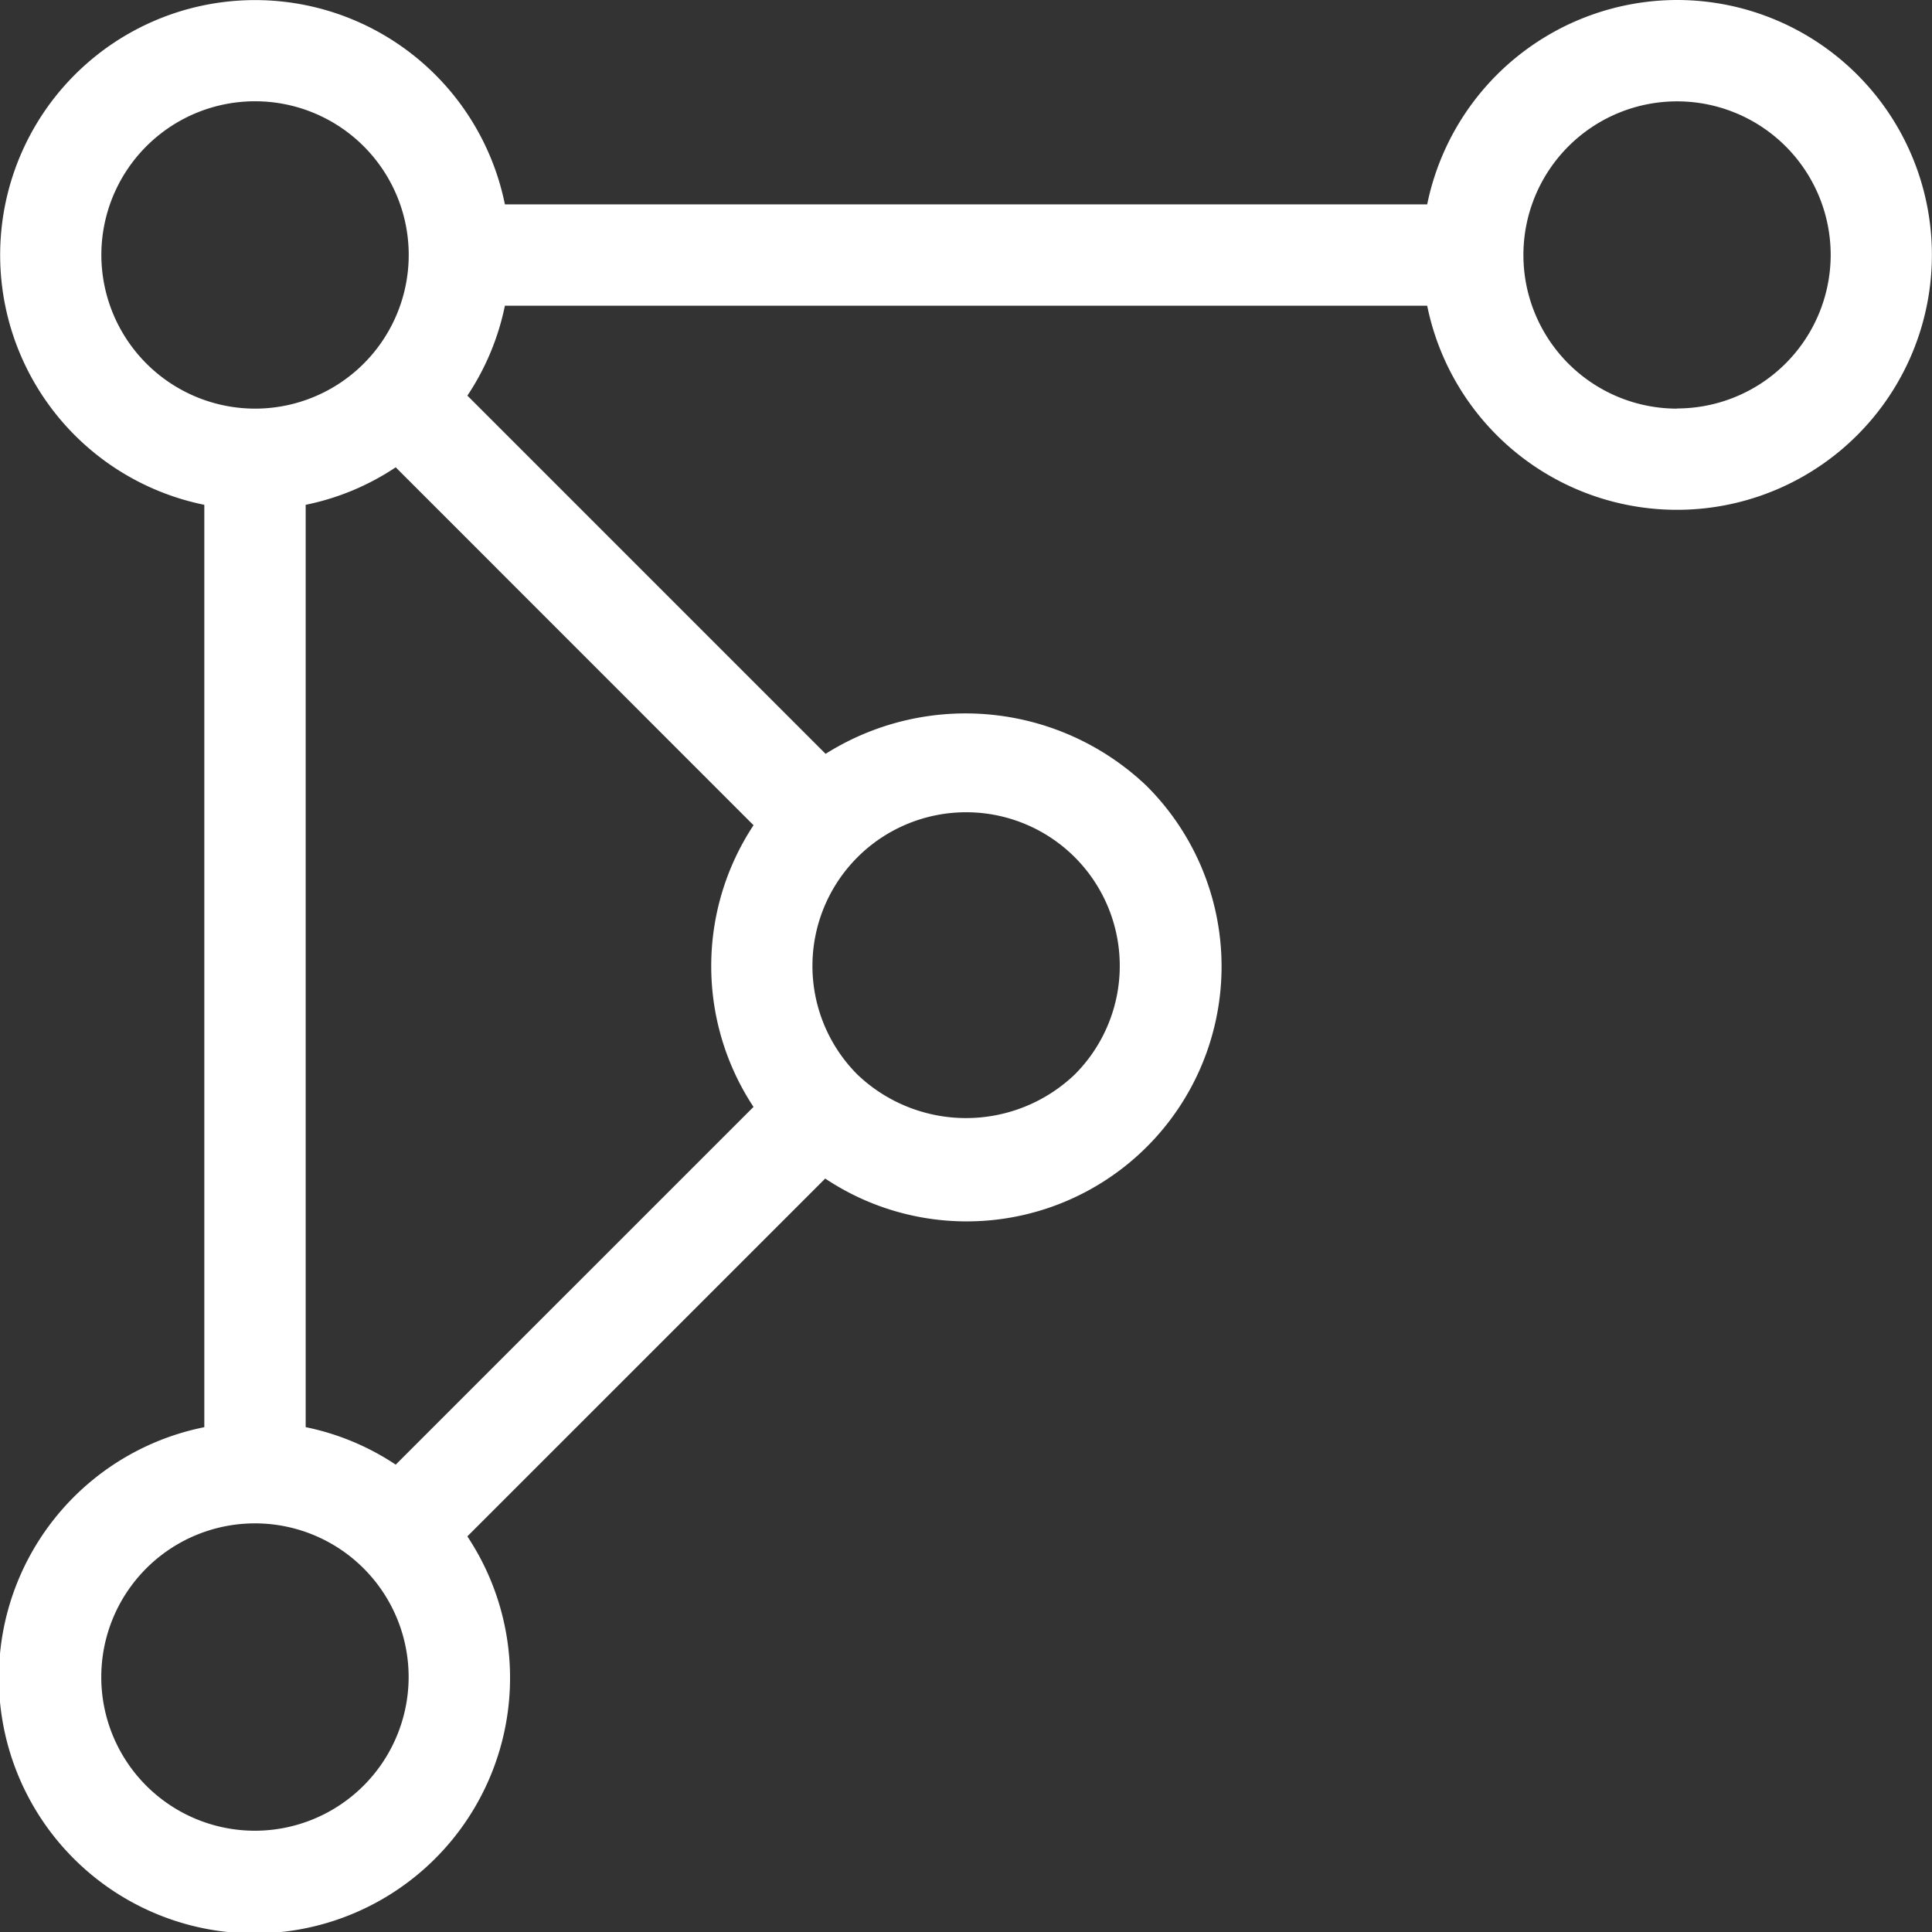
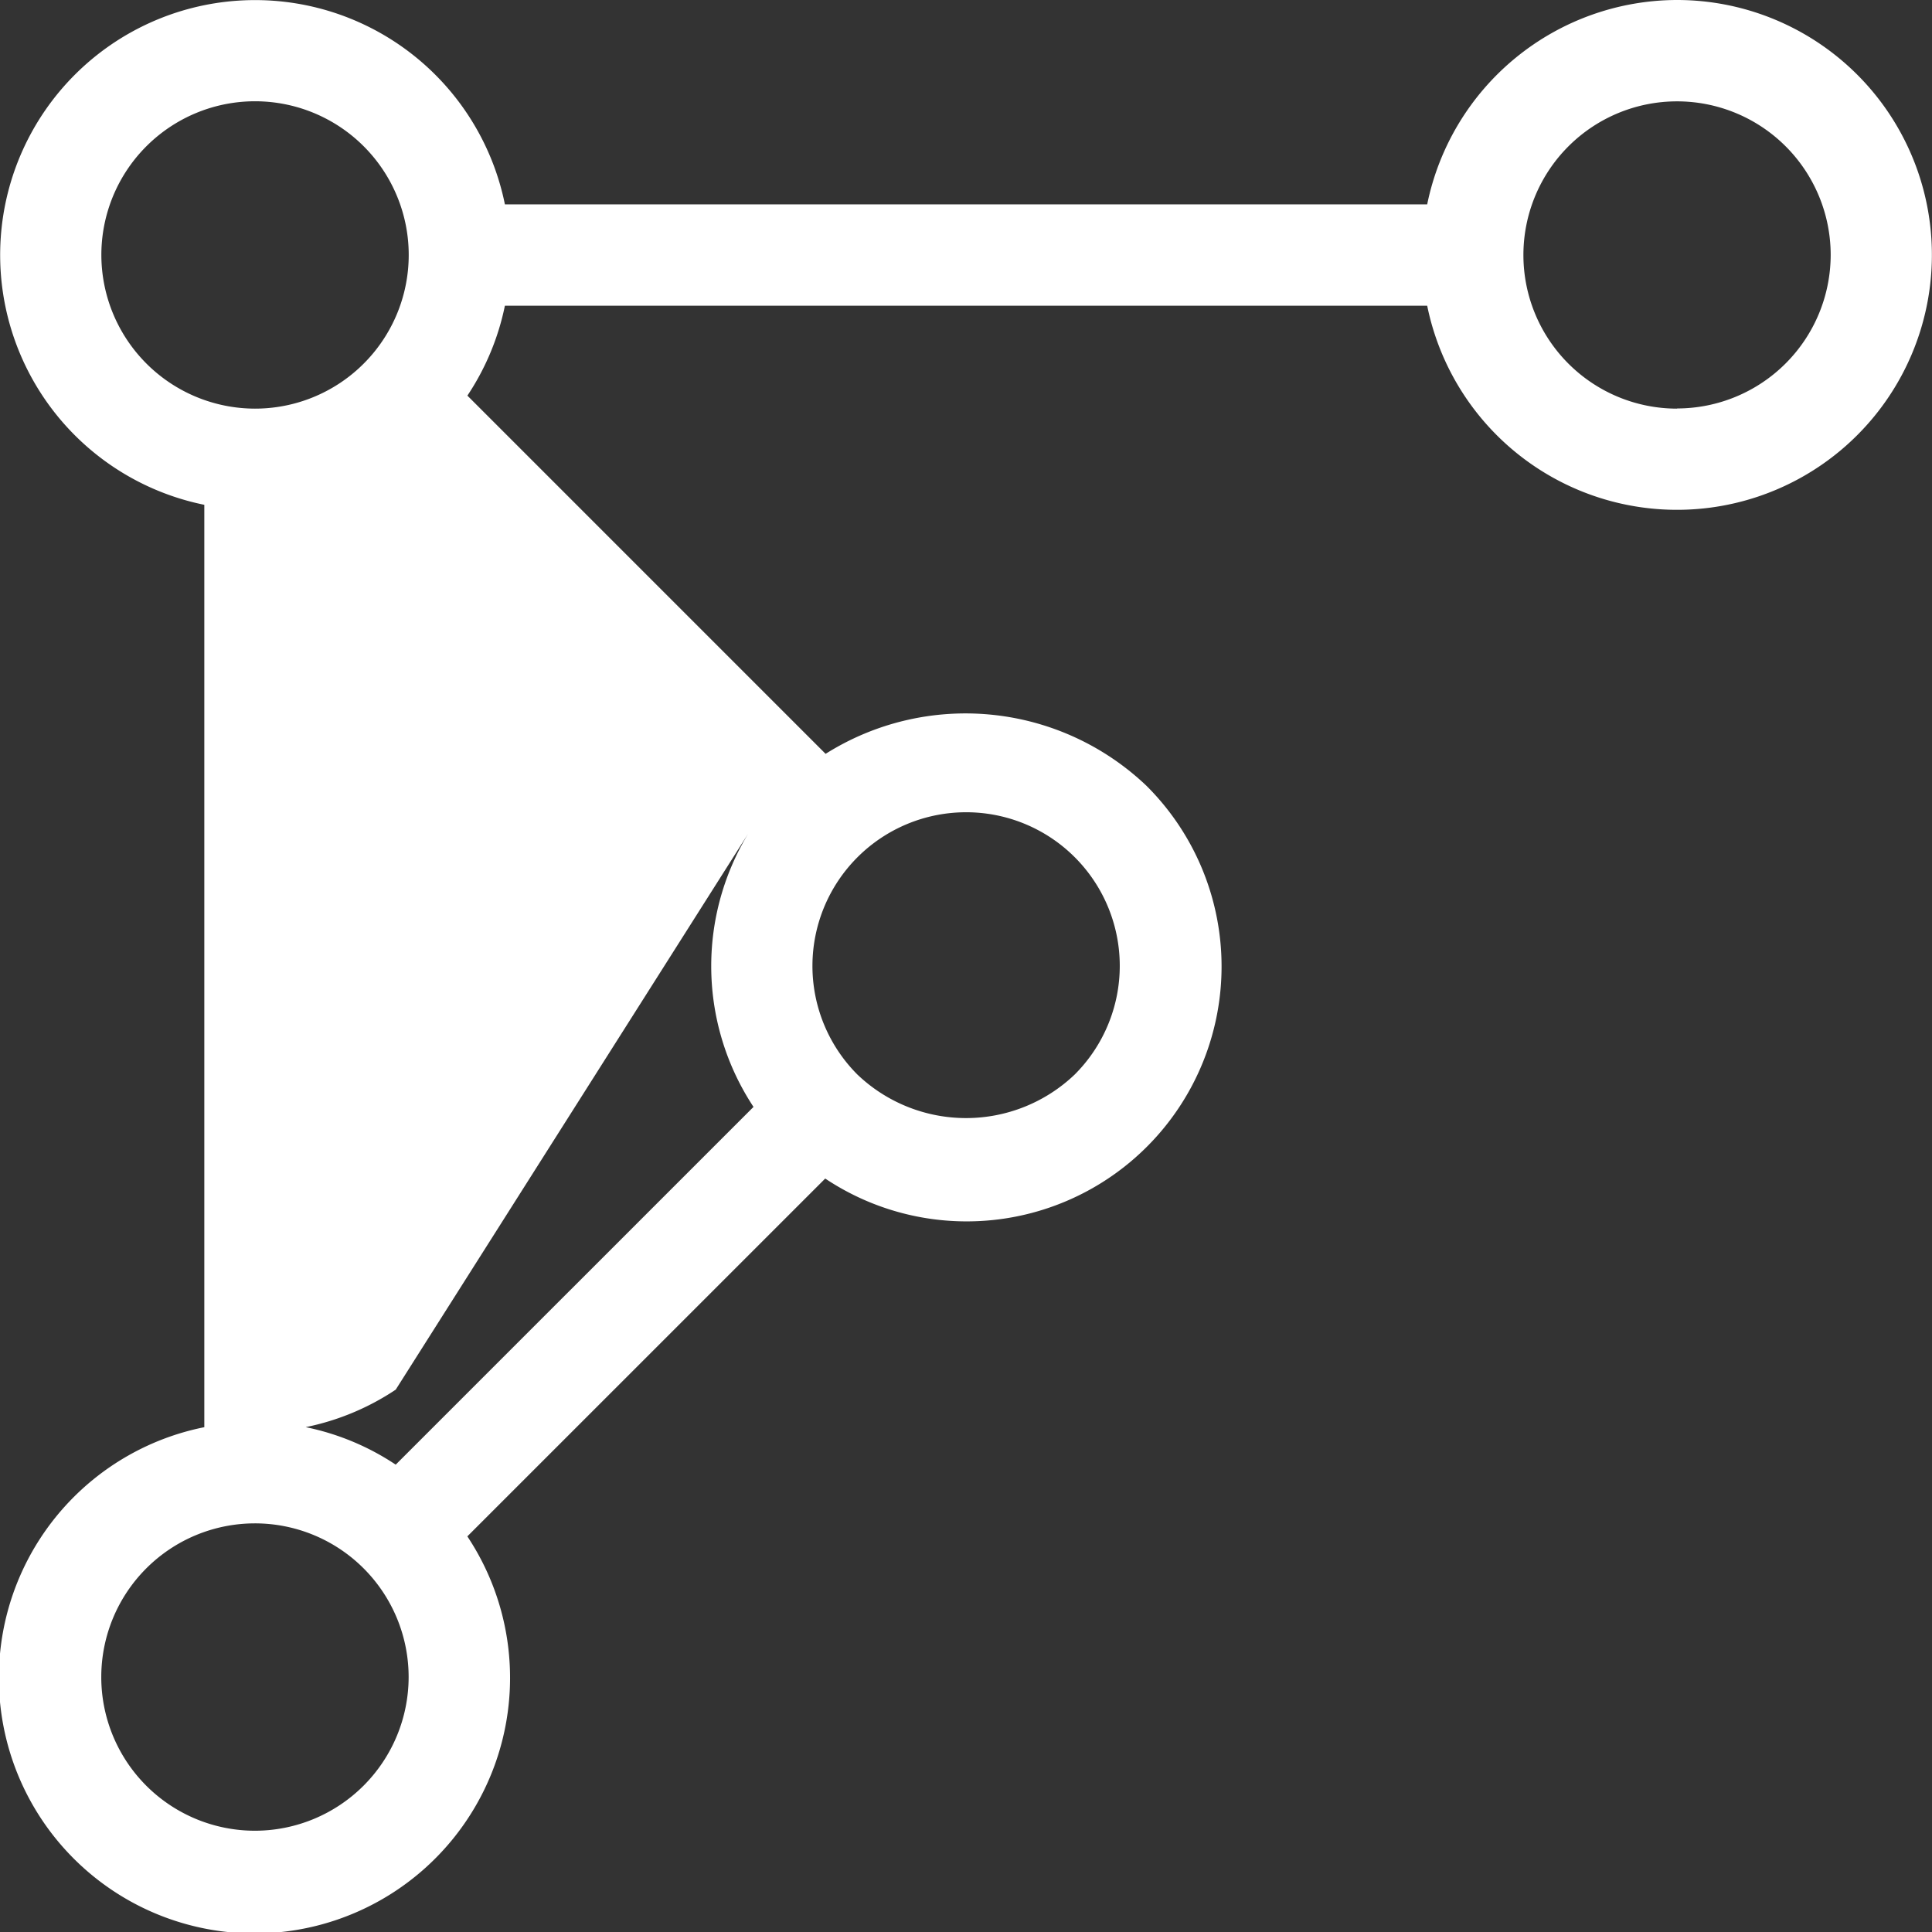
<svg xmlns="http://www.w3.org/2000/svg" width="44.717" height="44.719" viewBox="0 0 44.717 44.719">
  <rect x="0" y="0" width="44.717" height="44.719" fill="#333333" stroke="none" />
-   <path id="Path_2741" data-name="Path 2741" d="M38.817,0a5.913,5.913,0,0,0-5.784,4.73H11.686a5.9,5.9,0,1,0-6.957,6.954V33.033a5.916,5.916,0,1,0,6.088,2.527L19.1,27.278a5.9,5.9,0,0,0,7.434-9.092,6.073,6.073,0,0,0-7.425-.738L10.818,9.157a5.872,5.872,0,0,0,.868-2.081H33.033A5.9,5.9,0,1,0,38.817,0M2.346,5.9A3.557,3.557,0,1,1,5.9,9.458,3.561,3.561,0,0,1,2.346,5.9M17.441,25.619,9.159,33.9a5.876,5.876,0,0,0-2.084-.868V11.684a5.847,5.847,0,0,0,2.084-.868L17.441,19.1a5.917,5.917,0,0,0,0,6.521M5.9,42.373a3.557,3.557,0,1,1,3.558-3.558A3.561,3.561,0,0,1,5.9,42.373M22.359,18.8a3.555,3.555,0,0,1,2.515,6.071,3.642,3.642,0,0,1-5.029,0A3.557,3.557,0,0,1,22.359,18.8M38.817,9.458A3.556,3.556,0,1,1,42.372,5.9a3.559,3.559,0,0,1-3.554,3.554" fill="#fff" />
+   <path id="Path_2741" data-name="Path 2741" d="M38.817,0a5.913,5.913,0,0,0-5.784,4.73H11.686a5.9,5.9,0,1,0-6.957,6.954V33.033a5.916,5.916,0,1,0,6.088,2.527L19.1,27.278a5.9,5.9,0,0,0,7.434-9.092,6.073,6.073,0,0,0-7.425-.738L10.818,9.157a5.872,5.872,0,0,0,.868-2.081H33.033A5.9,5.9,0,1,0,38.817,0M2.346,5.9A3.557,3.557,0,1,1,5.9,9.458,3.561,3.561,0,0,1,2.346,5.9M17.441,25.619,9.159,33.9a5.876,5.876,0,0,0-2.084-.868a5.847,5.847,0,0,0,2.084-.868L17.441,19.1a5.917,5.917,0,0,0,0,6.521M5.9,42.373a3.557,3.557,0,1,1,3.558-3.558A3.561,3.561,0,0,1,5.9,42.373M22.359,18.8a3.555,3.555,0,0,1,2.515,6.071,3.642,3.642,0,0,1-5.029,0A3.557,3.557,0,0,1,22.359,18.8M38.817,9.458A3.556,3.556,0,1,1,42.372,5.9a3.559,3.559,0,0,1-3.554,3.554" fill="#fff" />
</svg>